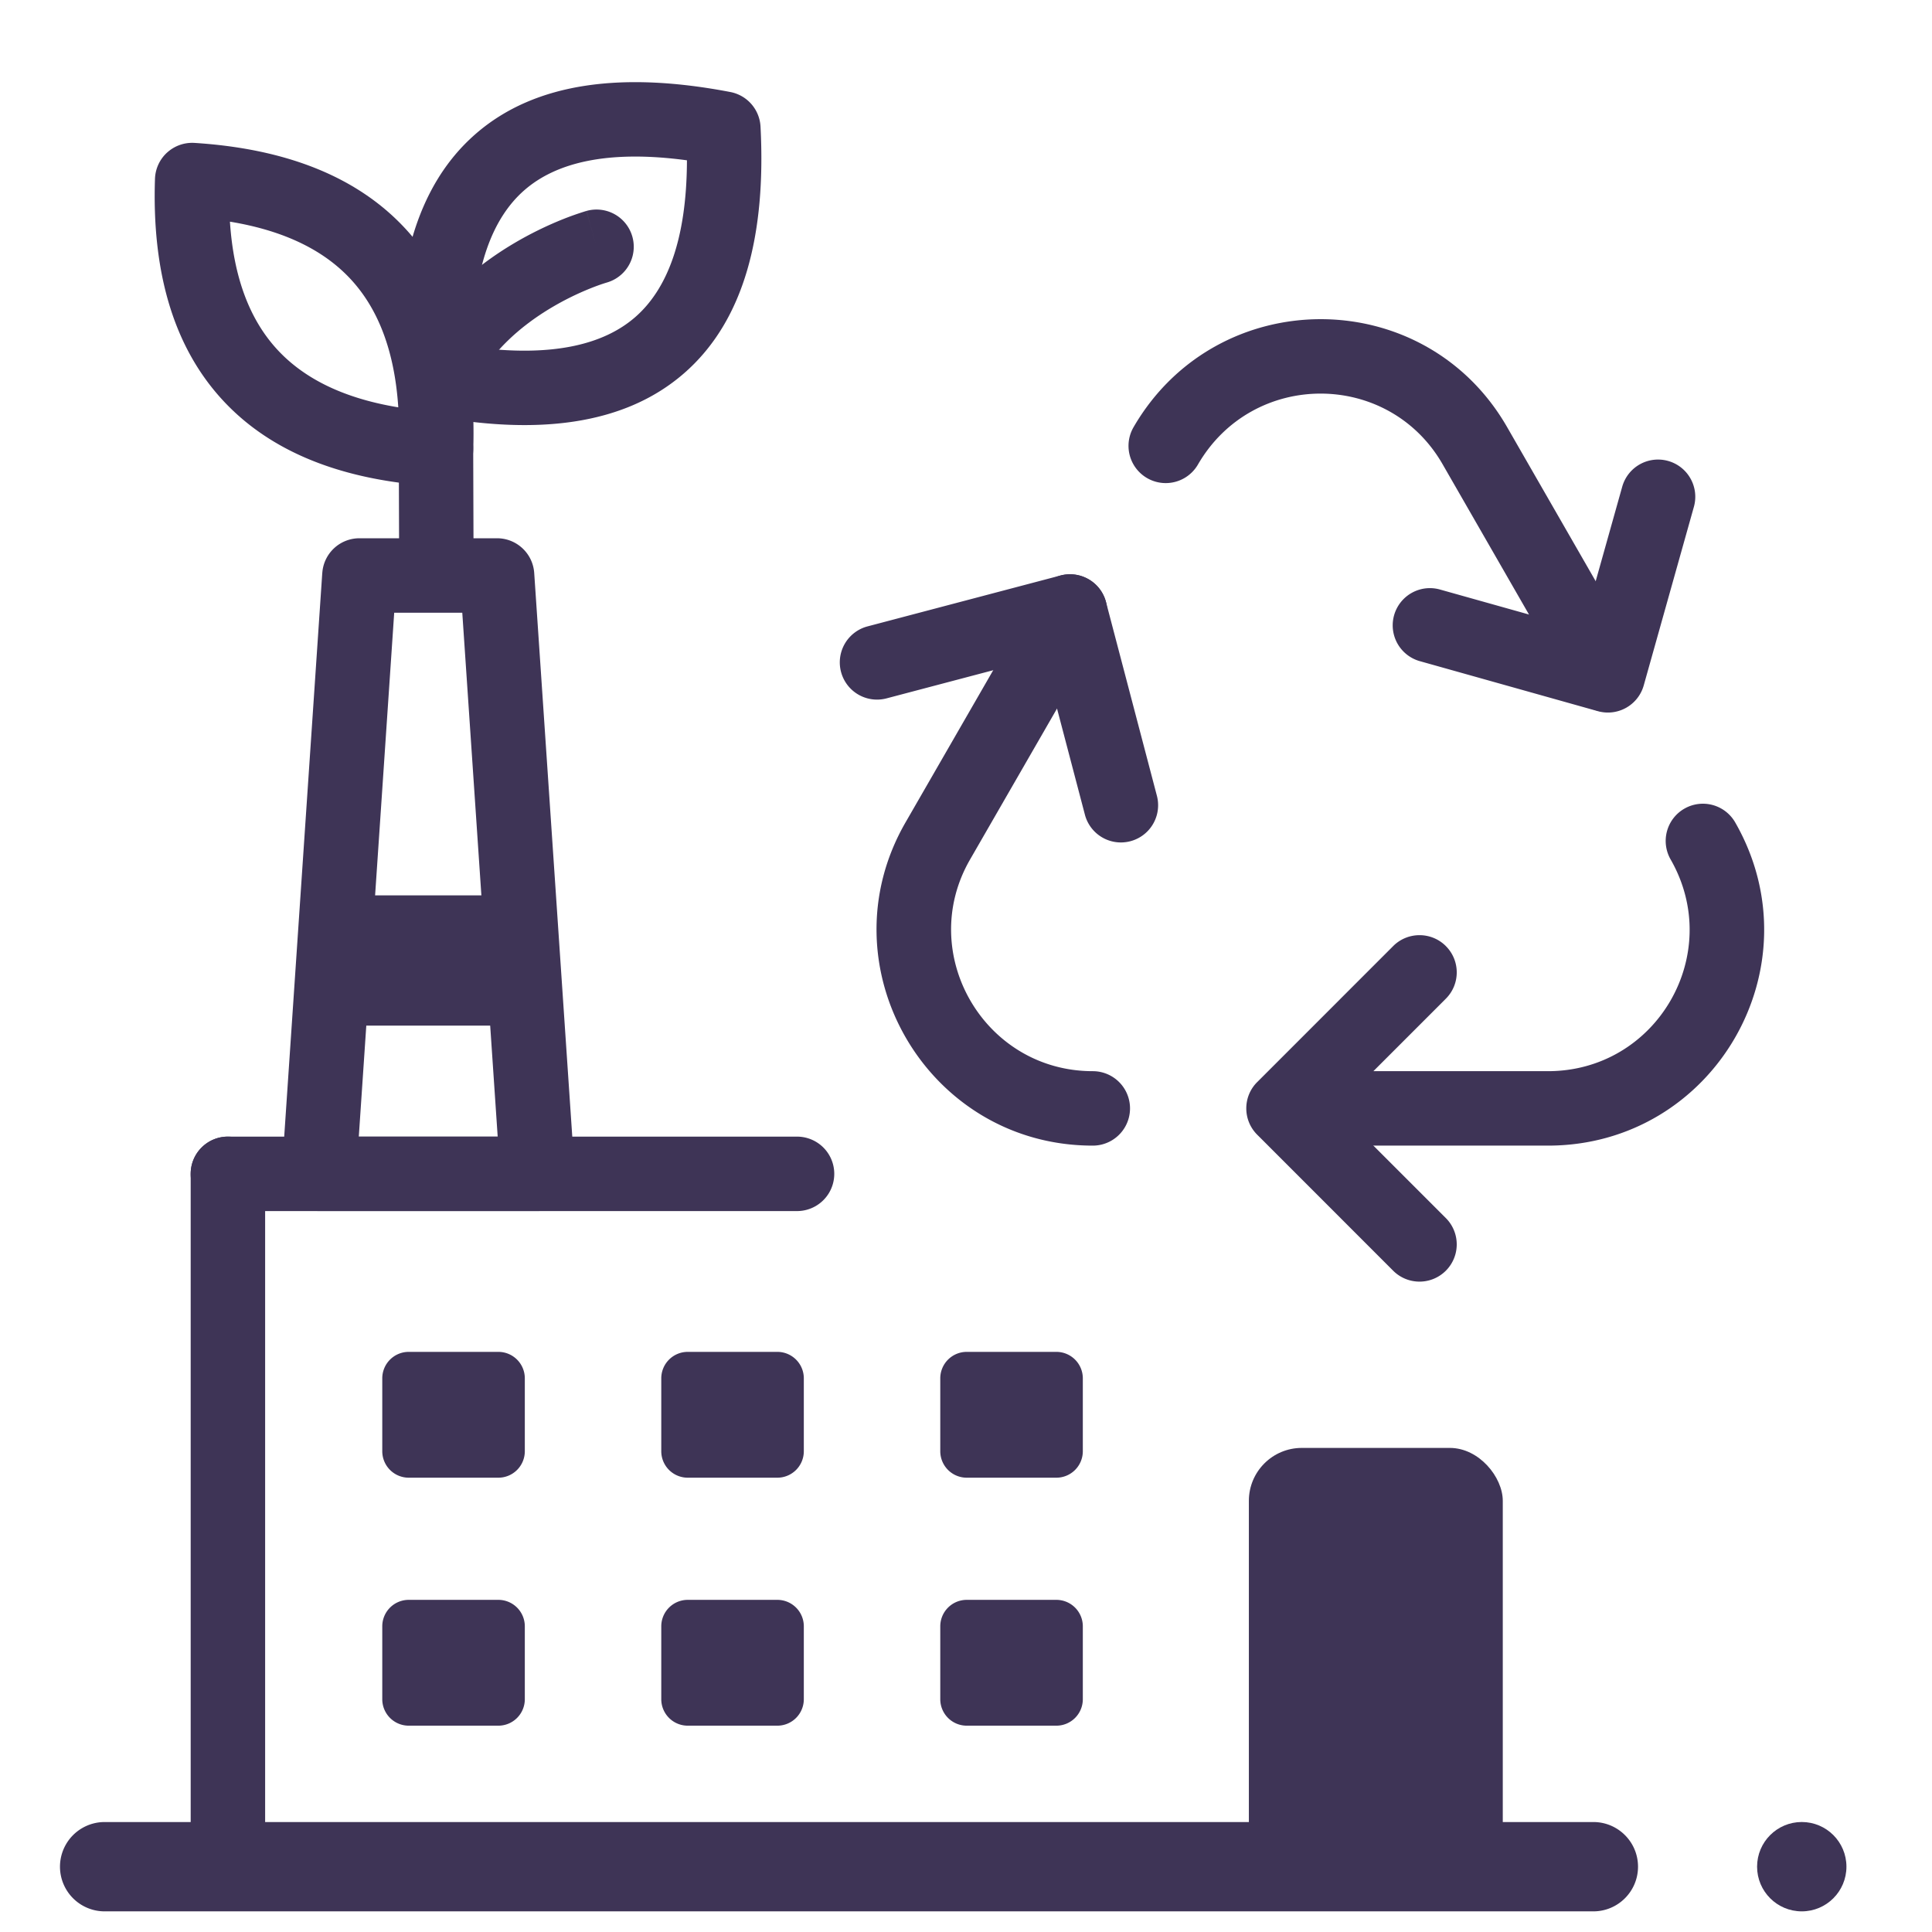
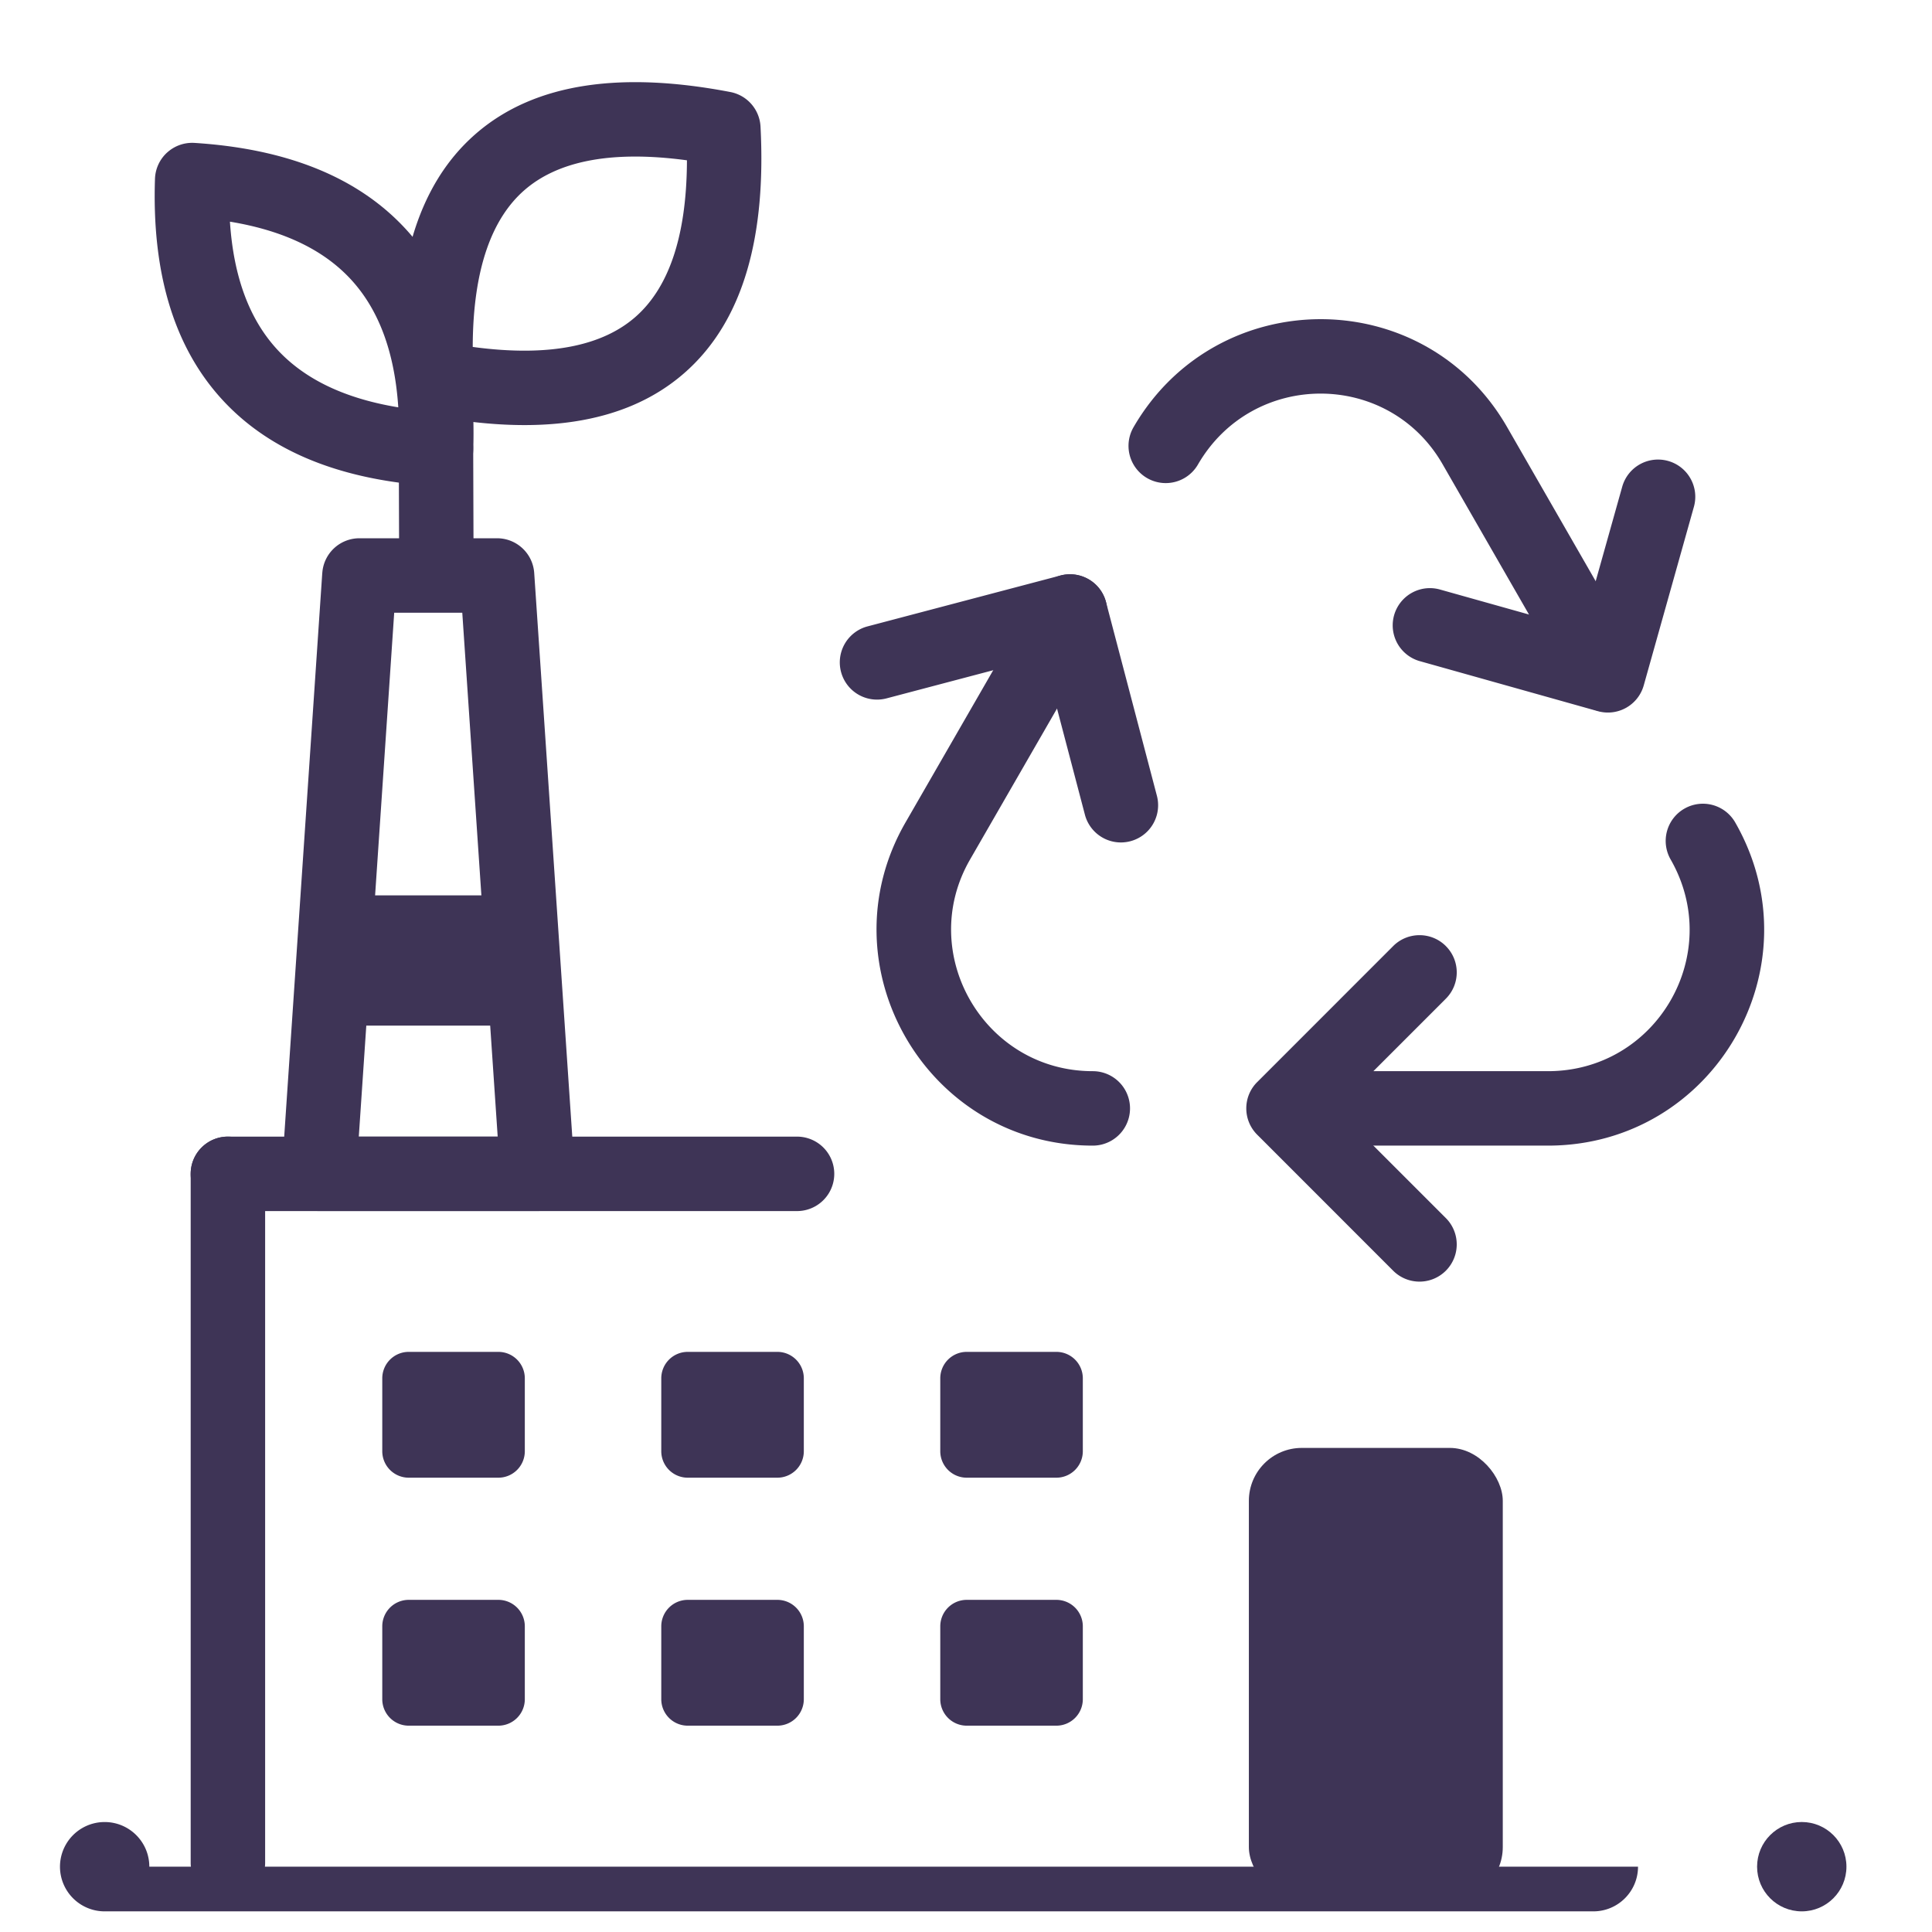
<svg xmlns="http://www.w3.org/2000/svg" width="73" height="73" fill="none">
  <g fill="#3E3456" clip-path="url(#a)">
    <path fill-rule="evenodd" d="M41.132 21.887c.673.387.904 1.247.516 1.92l-4.995 8.67c-2.042 3.539.522 7.997 4.638 7.997a1.406 1.406 0 0 1 0 2.813c-6.276 0-10.2-6.796-7.075-12.214l4.995-8.67a1.406 1.406 0 0 1 1.92-.516ZM63.644 30.555a1.406 1.406 0 0 1 1.92.52c3.12 5.446-.8 12.212-7.077 12.212h-9.962a1.406 1.406 0 1 1 0-2.813h9.962c4.116 0 6.683-4.43 4.637-8a1.406 1.406 0 0 1 .52-1.919ZM54.511 17.546c-2.04-3.56-7.174-3.572-9.247.006a1.406 1.406 0 0 1-2.434-1.41c3.152-5.437 10.994-5.45 14.121.005l4.966 8.64a1.406 1.406 0 1 1-2.438 1.402l-4.968-8.643Z" clip-rule="evenodd" />
    <path fill-rule="evenodd" d="M54.63 35.747c.55.549.55 1.44 0 1.989l-4.144 4.144 4.144 4.144a1.406 1.406 0 1 1-1.989 1.99l-5.138-5.14c-.55-.549-.55-1.44 0-1.988l5.139-5.14c.549-.548 1.439-.548 1.988 0ZM41.138 21.89c.323.188.557.497.652.858l1.923 7.32a1.406 1.406 0 1 1-2.72.715l-1.566-5.96-5.93 1.565a1.406 1.406 0 1 1-.718-2.72l7.292-1.923c.361-.095.745-.043 1.067.145ZM63.03 17.417c.747.21 1.183.986.973 1.734l-1.895 6.747a1.406 1.406 0 0 1-1.734.973l-6.746-1.895a1.406 1.406 0 0 1 .76-2.707l5.393 1.514 1.514-5.392a1.406 1.406 0 0 1 1.735-.974Z" clip-rule="evenodd" />
    <g fill-rule="evenodd" clip-path="url(#b)" clip-rule="evenodd">
      <path d="M17.862 13.109c3.015.407 4.957-.096 6.14-1.127 1.182-1.03 1.945-2.885 1.954-5.925-3.015-.407-4.957.096-6.14 1.127-1.182 1.03-1.945 2.885-1.954 5.925Zm.107-8.046c2.291-1.997 5.646-2.349 9.627-1.586a1.406 1.406 0 0 1 1.14 1.308c.21 4.045-.595 7.32-2.887 9.317-2.291 1.998-5.646 2.35-9.627 1.587a1.406 1.406 0 0 1-1.14-1.308c-.21-4.046.595-7.32 2.887-9.318Z" />
      <path d="M6.316 5.763A1.406 1.406 0 0 1 7.351 5.4c3.398.216 6.158 1.246 8.023 3.302 1.864 2.055 2.62 4.904 2.507 8.307a1.406 1.406 0 0 1-1.495 1.356c-3.398-.216-6.159-1.246-8.023-3.302-1.864-2.055-2.621-4.903-2.507-8.307.013-.38.179-.739.46-.994Zm2.372 2.613c.141 2.154.77 3.71 1.758 4.799.988 1.089 2.475 1.866 4.603 2.216-.142-2.154-.771-3.71-1.759-4.799-.987-1.088-2.474-1.866-4.602-2.216Z" />
      <path d="M16.47 15.557a1.406 1.406 0 0 1 1.41 1.402l.012 3.791a1.406 1.406 0 0 1-2.812.008l-.012-3.79a1.406 1.406 0 0 1 1.402-1.411Z" />
-       <path d="M22.92 10.678h.002l-.023.006-.11.035a8.423 8.423 0 0 0-.448.164 10.69 10.69 0 0 0-1.498.737c-1.174.697-2.414 1.75-3.067 3.25a1.406 1.406 0 0 1-2.579-1.124c.979-2.246 2.765-3.686 4.21-4.544a13.504 13.504 0 0 1 1.897-.933 11.192 11.192 0 0 1 .829-.291l.017-.005.006-.002h.002s.002-.001.381 1.353L22.16 7.97a1.406 1.406 0 0 1 .76 2.708Z" />
    </g>
    <path fill-rule="evenodd" d="M7.205 44.353c0-.776.63-1.406 1.406-1.406h21.505a1.406 1.406 0 0 1 0 2.813H8.61c-.776 0-1.406-.63-1.406-1.407Z" clip-rule="evenodd" />
    <path d="M19.83 52.08a1 1 0 0 0-1-1h-3.386a1 1 0 0 0-1 1v2.754a1 1 0 0 0 1 1h3.386a1 1 0 0 0 1-1V52.08ZM30.372 52.08a1 1 0 0 0-1-1h-3.386a1 1 0 0 0-1 1v2.754a1 1 0 0 0 1 1h3.386a1 1 0 0 0 1-1V52.08ZM40.914 52.08a1 1 0 0 0-1-1h-3.386a1 1 0 0 0-1 1v2.754a1 1 0 0 0 1 1h3.386a1 1 0 0 0 1-1V52.08ZM19.83 61.45a1 1 0 0 0-1-1h-3.386a1 1 0 0 0-1 1v2.754a1 1 0 0 0 1 1h3.386a1 1 0 0 0 1-1V61.45ZM30.372 61.45a1 1 0 0 0-1-1h-3.386a1 1 0 0 0-1 1v2.754a1 1 0 0 0 1 1h3.386a1 1 0 0 0 1-1V61.45ZM40.914 61.45a1 1 0 0 0-1-1h-3.386a1 1 0 0 0-1 1v2.754a1 1 0 0 0 1 1h3.386a1 1 0 0 0 1-1V61.45Z" />
    <path fill-rule="evenodd" d="M12.178 21.65a1.406 1.406 0 0 1 1.403-1.312h5.2c.74 0 1.354.574 1.404 1.312l1.527 22.609a1.406 1.406 0 0 1-1.403 1.5h-8.256a1.406 1.406 0 0 1-1.403-1.5l1.527-22.61Zm2.717 1.5-1.338 19.797h5.248l-1.338-19.796h-2.572Z" clip-rule="evenodd" />
    <path fill-rule="evenodd" d="M12.005 35.237c0-.777.63-1.406 1.406-1.406h5.726a1.406 1.406 0 0 1 0 2.812H13.41c-.777 0-1.406-.63-1.406-1.406Z" clip-rule="evenodd" />
    <path fill-rule="evenodd" d="M12.005 37.346c0-.776.63-1.406 1.406-1.406h5.726a1.406 1.406 0 0 1 0 2.812H13.41c-.777 0-1.406-.63-1.406-1.406ZM8.611 42.947c.777 0 1.407.63 1.407 1.406v26.032a1.406 1.406 0 1 1-2.813 0V44.353c0-.776.63-1.406 1.406-1.406Z" clip-rule="evenodd" />
    <rect width="9.594" height="17.082" x="47.188" y="54.709" rx="2" />
-     <path fill-rule="evenodd" d="M61.892 70.532c0 .932-.756 1.688-1.688 1.688H3.954a1.687 1.687 0 1 1 0-3.375h56.25c.932 0 1.688.755 1.688 1.687Z" clip-rule="evenodd" />
+     <path fill-rule="evenodd" d="M61.892 70.532c0 .932-.756 1.688-1.688 1.688H3.954a1.687 1.687 0 1 1 0-3.375c.932 0 1.688.755 1.688 1.687Z" clip-rule="evenodd" />
    <circle cx="68.079" cy="70.532" r="1.688" />
  </g>
  <defs>
    <clipPath id="a">
      <path fill="#fff" d="M.5.775h72v72H.5z" />
    </clipPath>
    <clipPath id="b">
      <path fill="#fff" d="M5.563 2.822h23.625v20.25H5.563z" />
    </clipPath>
  </defs>
</svg>